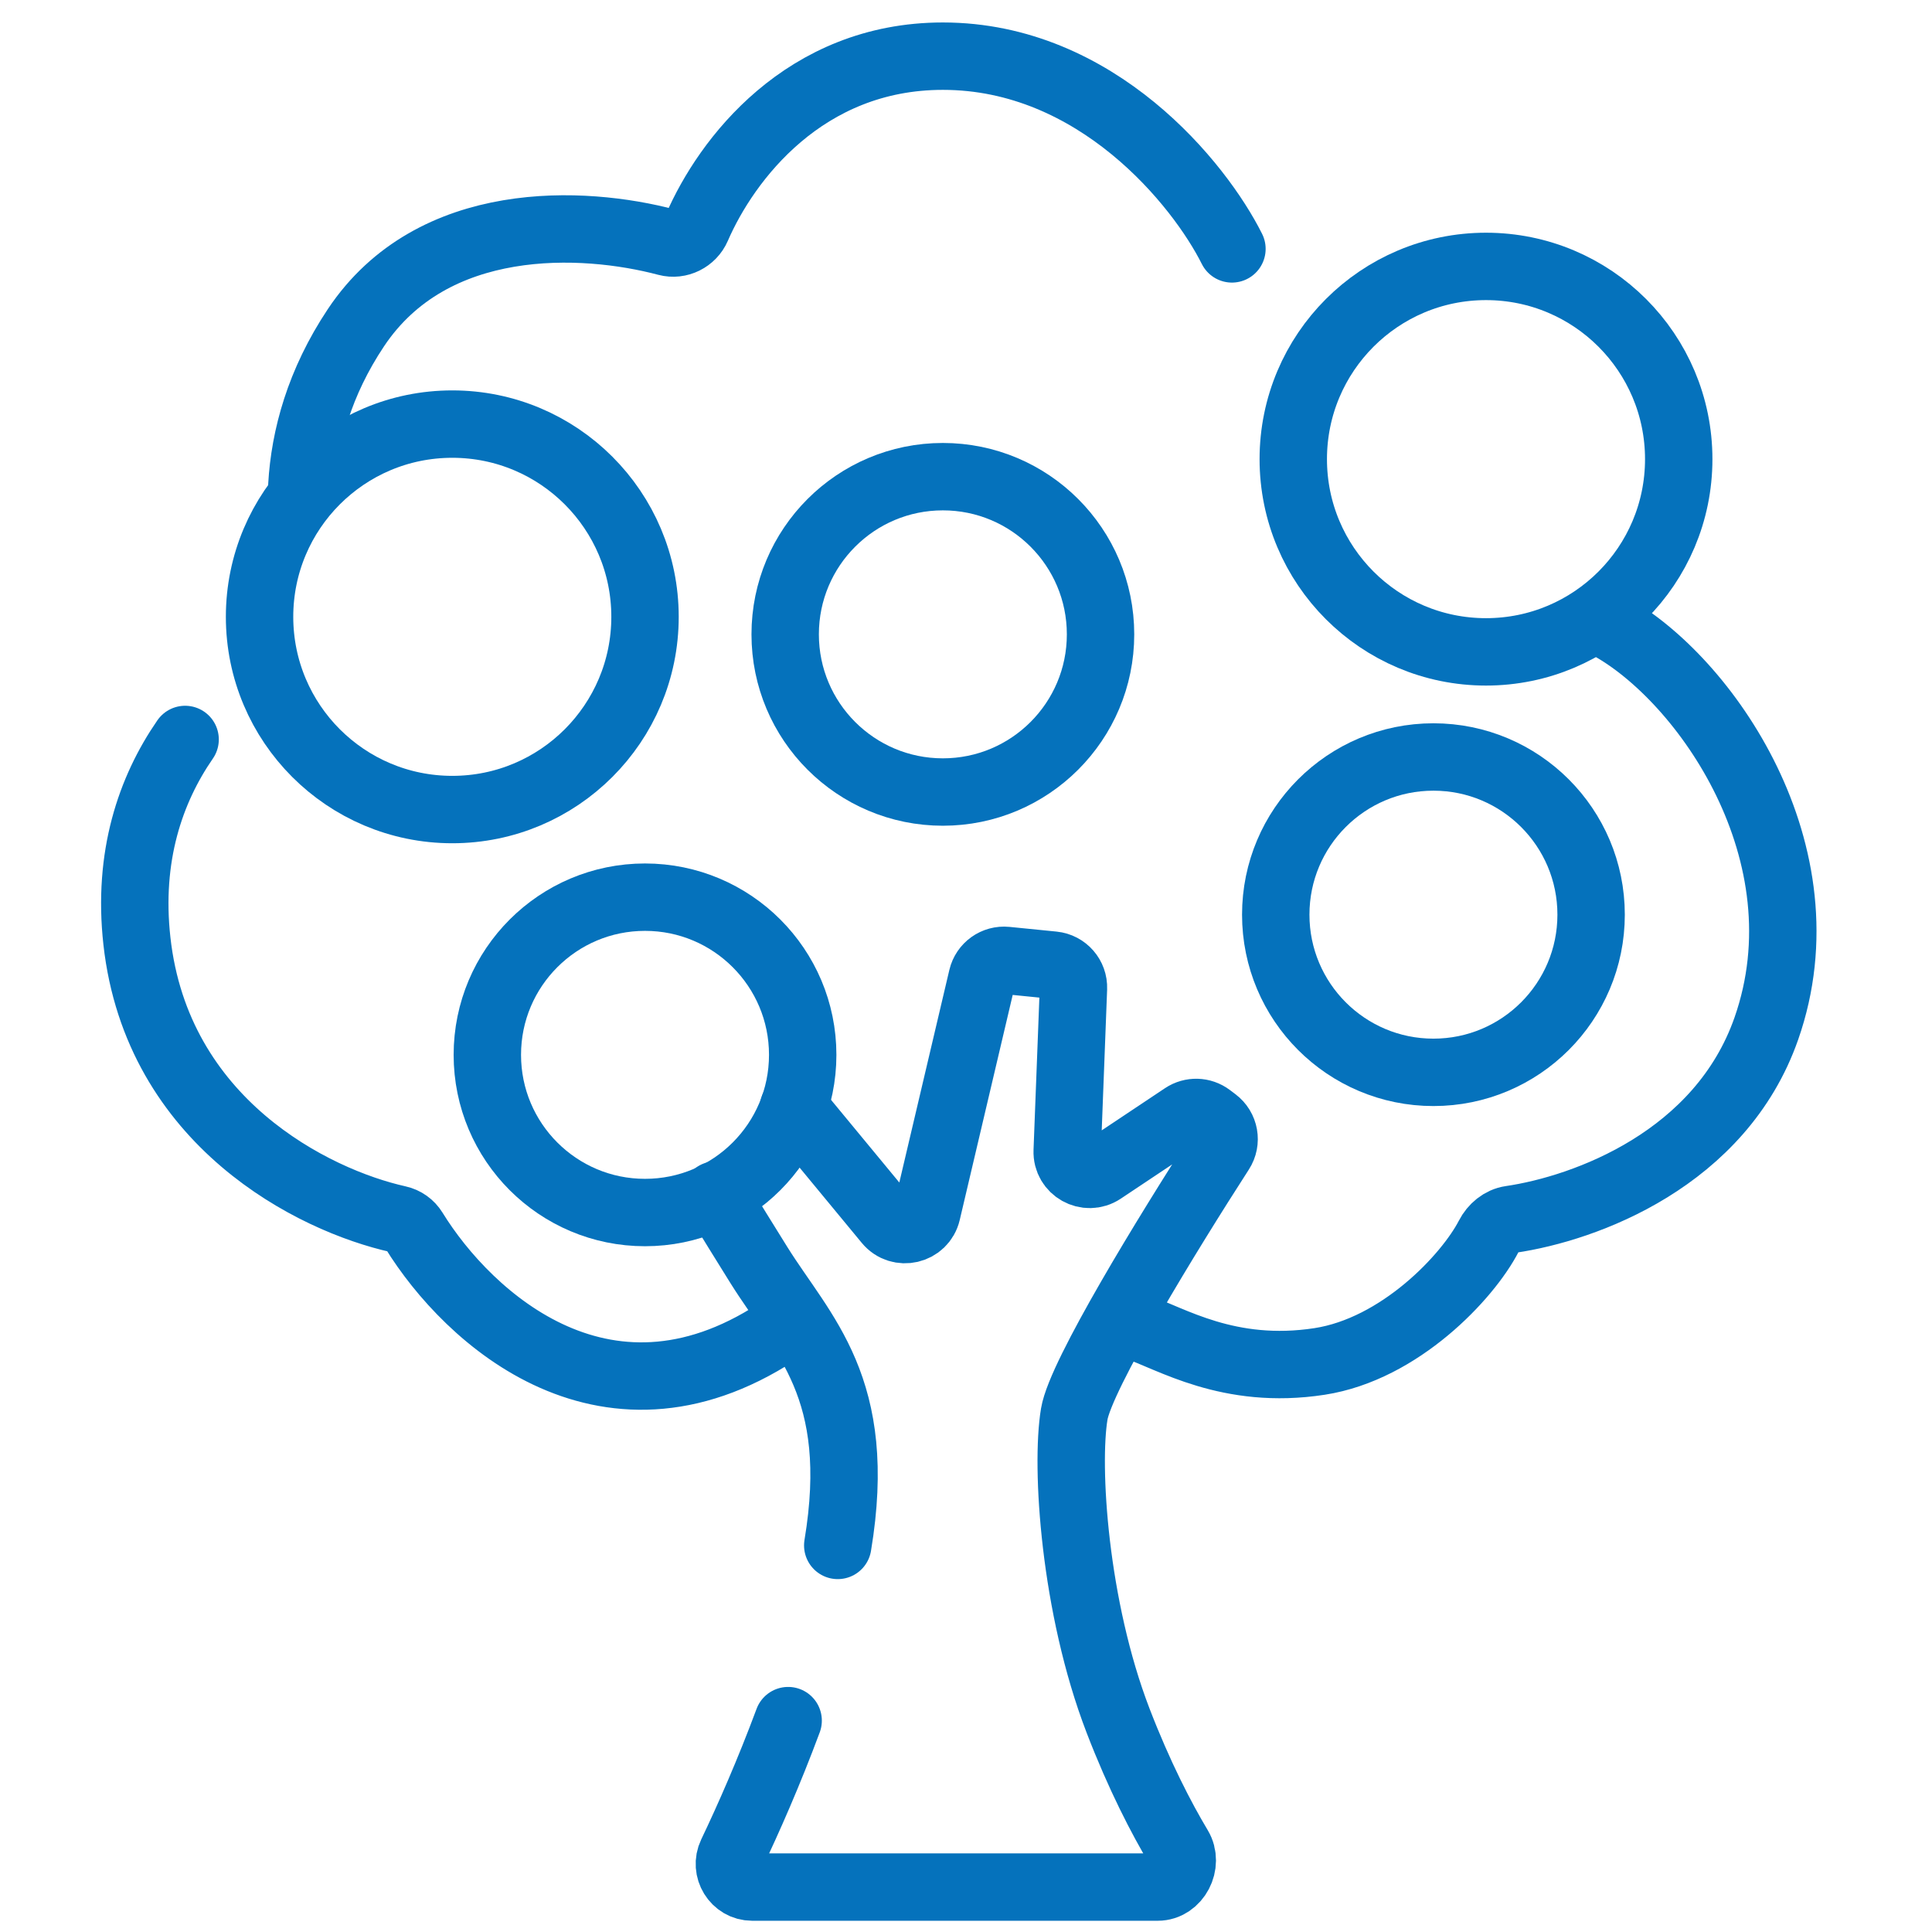
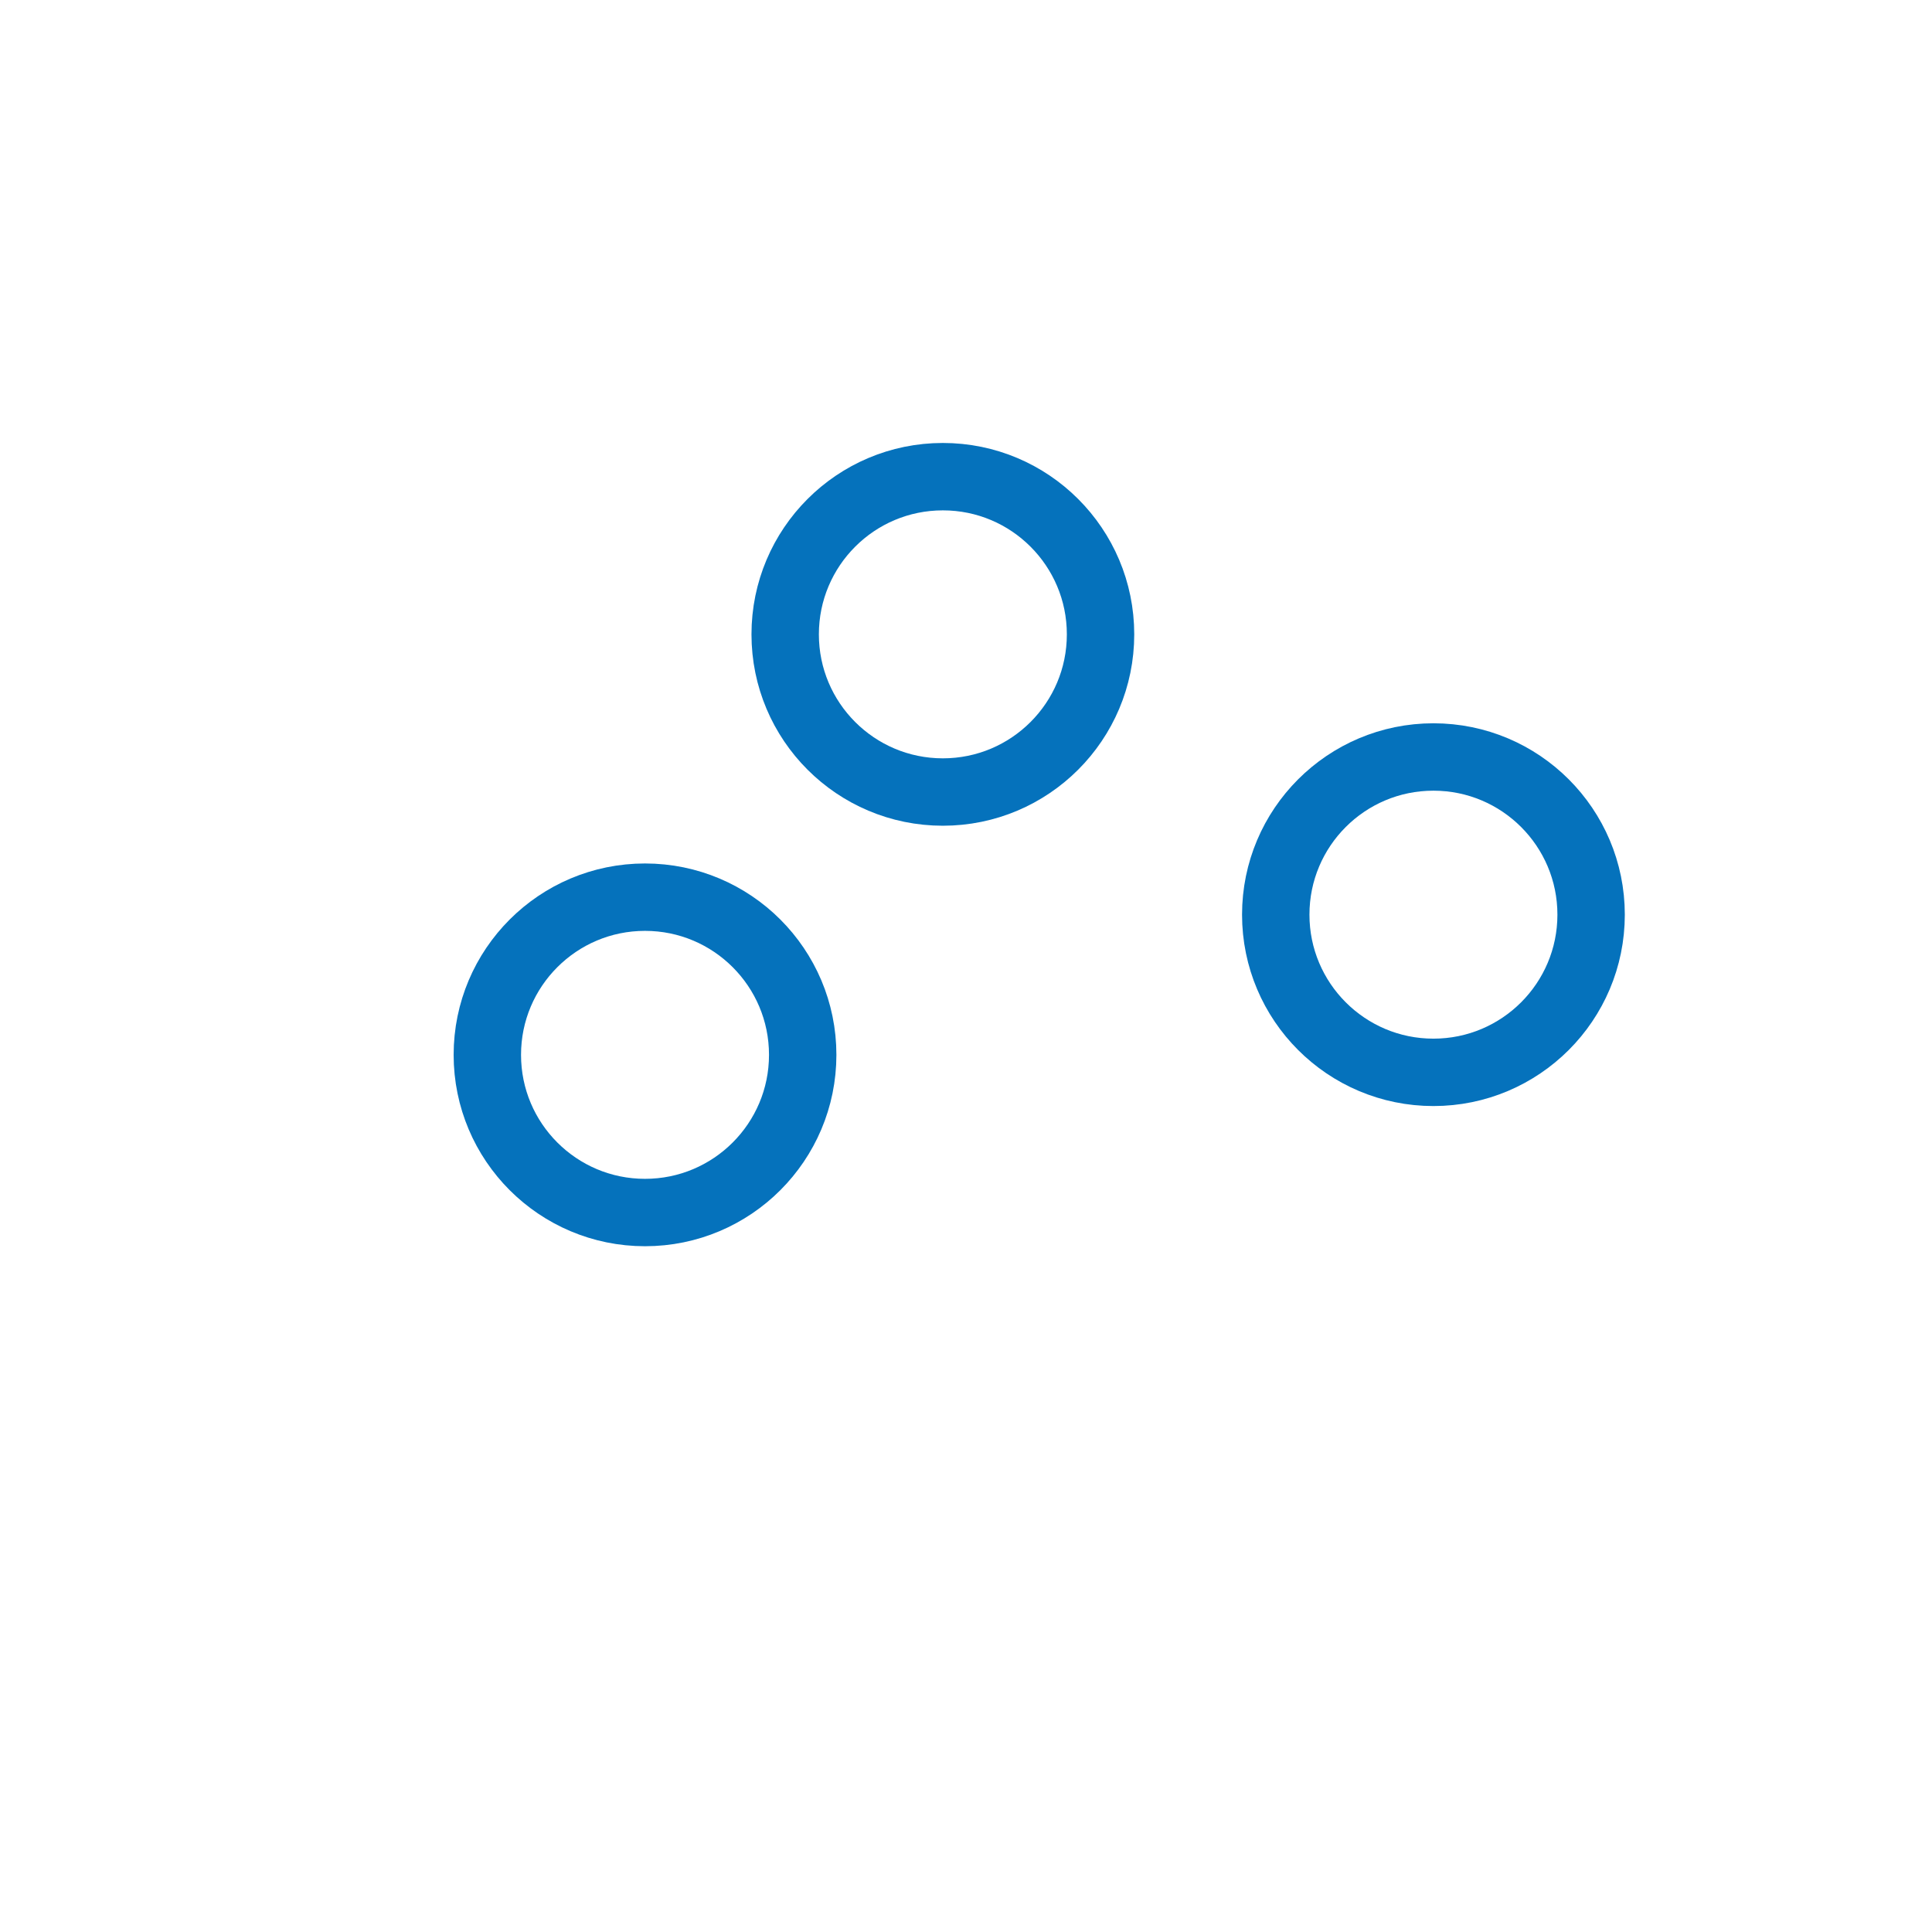
<svg xmlns="http://www.w3.org/2000/svg" fill="none" height="100%" overflow="visible" preserveAspectRatio="none" style="display: block;" viewBox="0 0 86 86" width="100%">
  <g id="Frame 26">
-     <path d="M37.291 68.792C38.46 61.773 35.731 59.433 33.781 56.313C33.168 55.332 32.494 54.239 31.855 53.194M50.549 59.043C52.109 59.563 54.682 61.227 58.738 60.603C62.305 60.054 65.329 56.851 66.271 55.026C66.467 54.645 66.823 54.343 67.246 54.281C70.588 53.791 76.595 51.585 78.626 45.785C81.355 37.986 75.896 30.187 71.606 27.847M54.838 11.079C53.409 8.219 48.833 2.5 41.97 2.5C35.808 2.5 32.329 7.11 31.023 10.122C30.8 10.637 30.225 10.926 29.682 10.782C25.967 9.796 19.259 9.464 15.843 14.588C14.214 17.032 13.56 19.466 13.437 21.608M34.951 59.043C27.114 64.468 20.831 58.682 18.422 54.767C18.266 54.514 18.015 54.336 17.724 54.272C13.948 53.431 6.992 49.969 6.094 41.885C5.676 38.123 6.695 35.154 8.24 32.916M35.083 76.591C34.234 78.875 33.312 80.97 32.569 82.522C32.244 83.2 32.732 84 33.484 84H51.533C52.381 84 52.907 82.963 52.472 82.235C51.694 80.936 50.708 79.032 49.769 76.591C47.819 71.522 47.429 65.282 47.819 62.943C48.109 61.205 52.004 54.855 54.329 51.249C54.615 50.806 54.51 50.218 54.088 49.902L53.845 49.719C53.505 49.464 53.043 49.452 52.69 49.687L49.059 52.108C48.379 52.56 47.473 52.053 47.505 51.237L47.783 43.995C47.803 43.467 47.409 43.014 46.883 42.961L44.792 42.752C44.293 42.702 43.834 43.03 43.719 43.518L41.261 53.962C41.072 54.767 40.044 55.008 39.517 54.37L35.324 49.294" id="Vector 3" stroke="#0572BC" stroke-linecap="round" stroke-linejoin="round" stroke-width="3" />
-     <circle cx="20.133" cy="27.457" id="Ellipse 2" r="8.579" stroke="#0572BC" stroke-width="3" />
-     <circle cx="66.147" cy="20.438" id="Ellipse 5" r="8.579" stroke="#0572BC" stroke-width="3" />
    <circle cx="28.712" cy="46.955" id="Ellipse 3" r="7.019" stroke="#0572BC" stroke-width="3" />
    <circle cx="41.97" cy="28.237" id="Ellipse 4" r="7.019" stroke="#0572BC" stroke-width="3" />
    <circle cx="63.807" cy="40.715" id="Ellipse 6" r="7.019" stroke="#0572BC" stroke-width="3" />
  </g>
</svg>